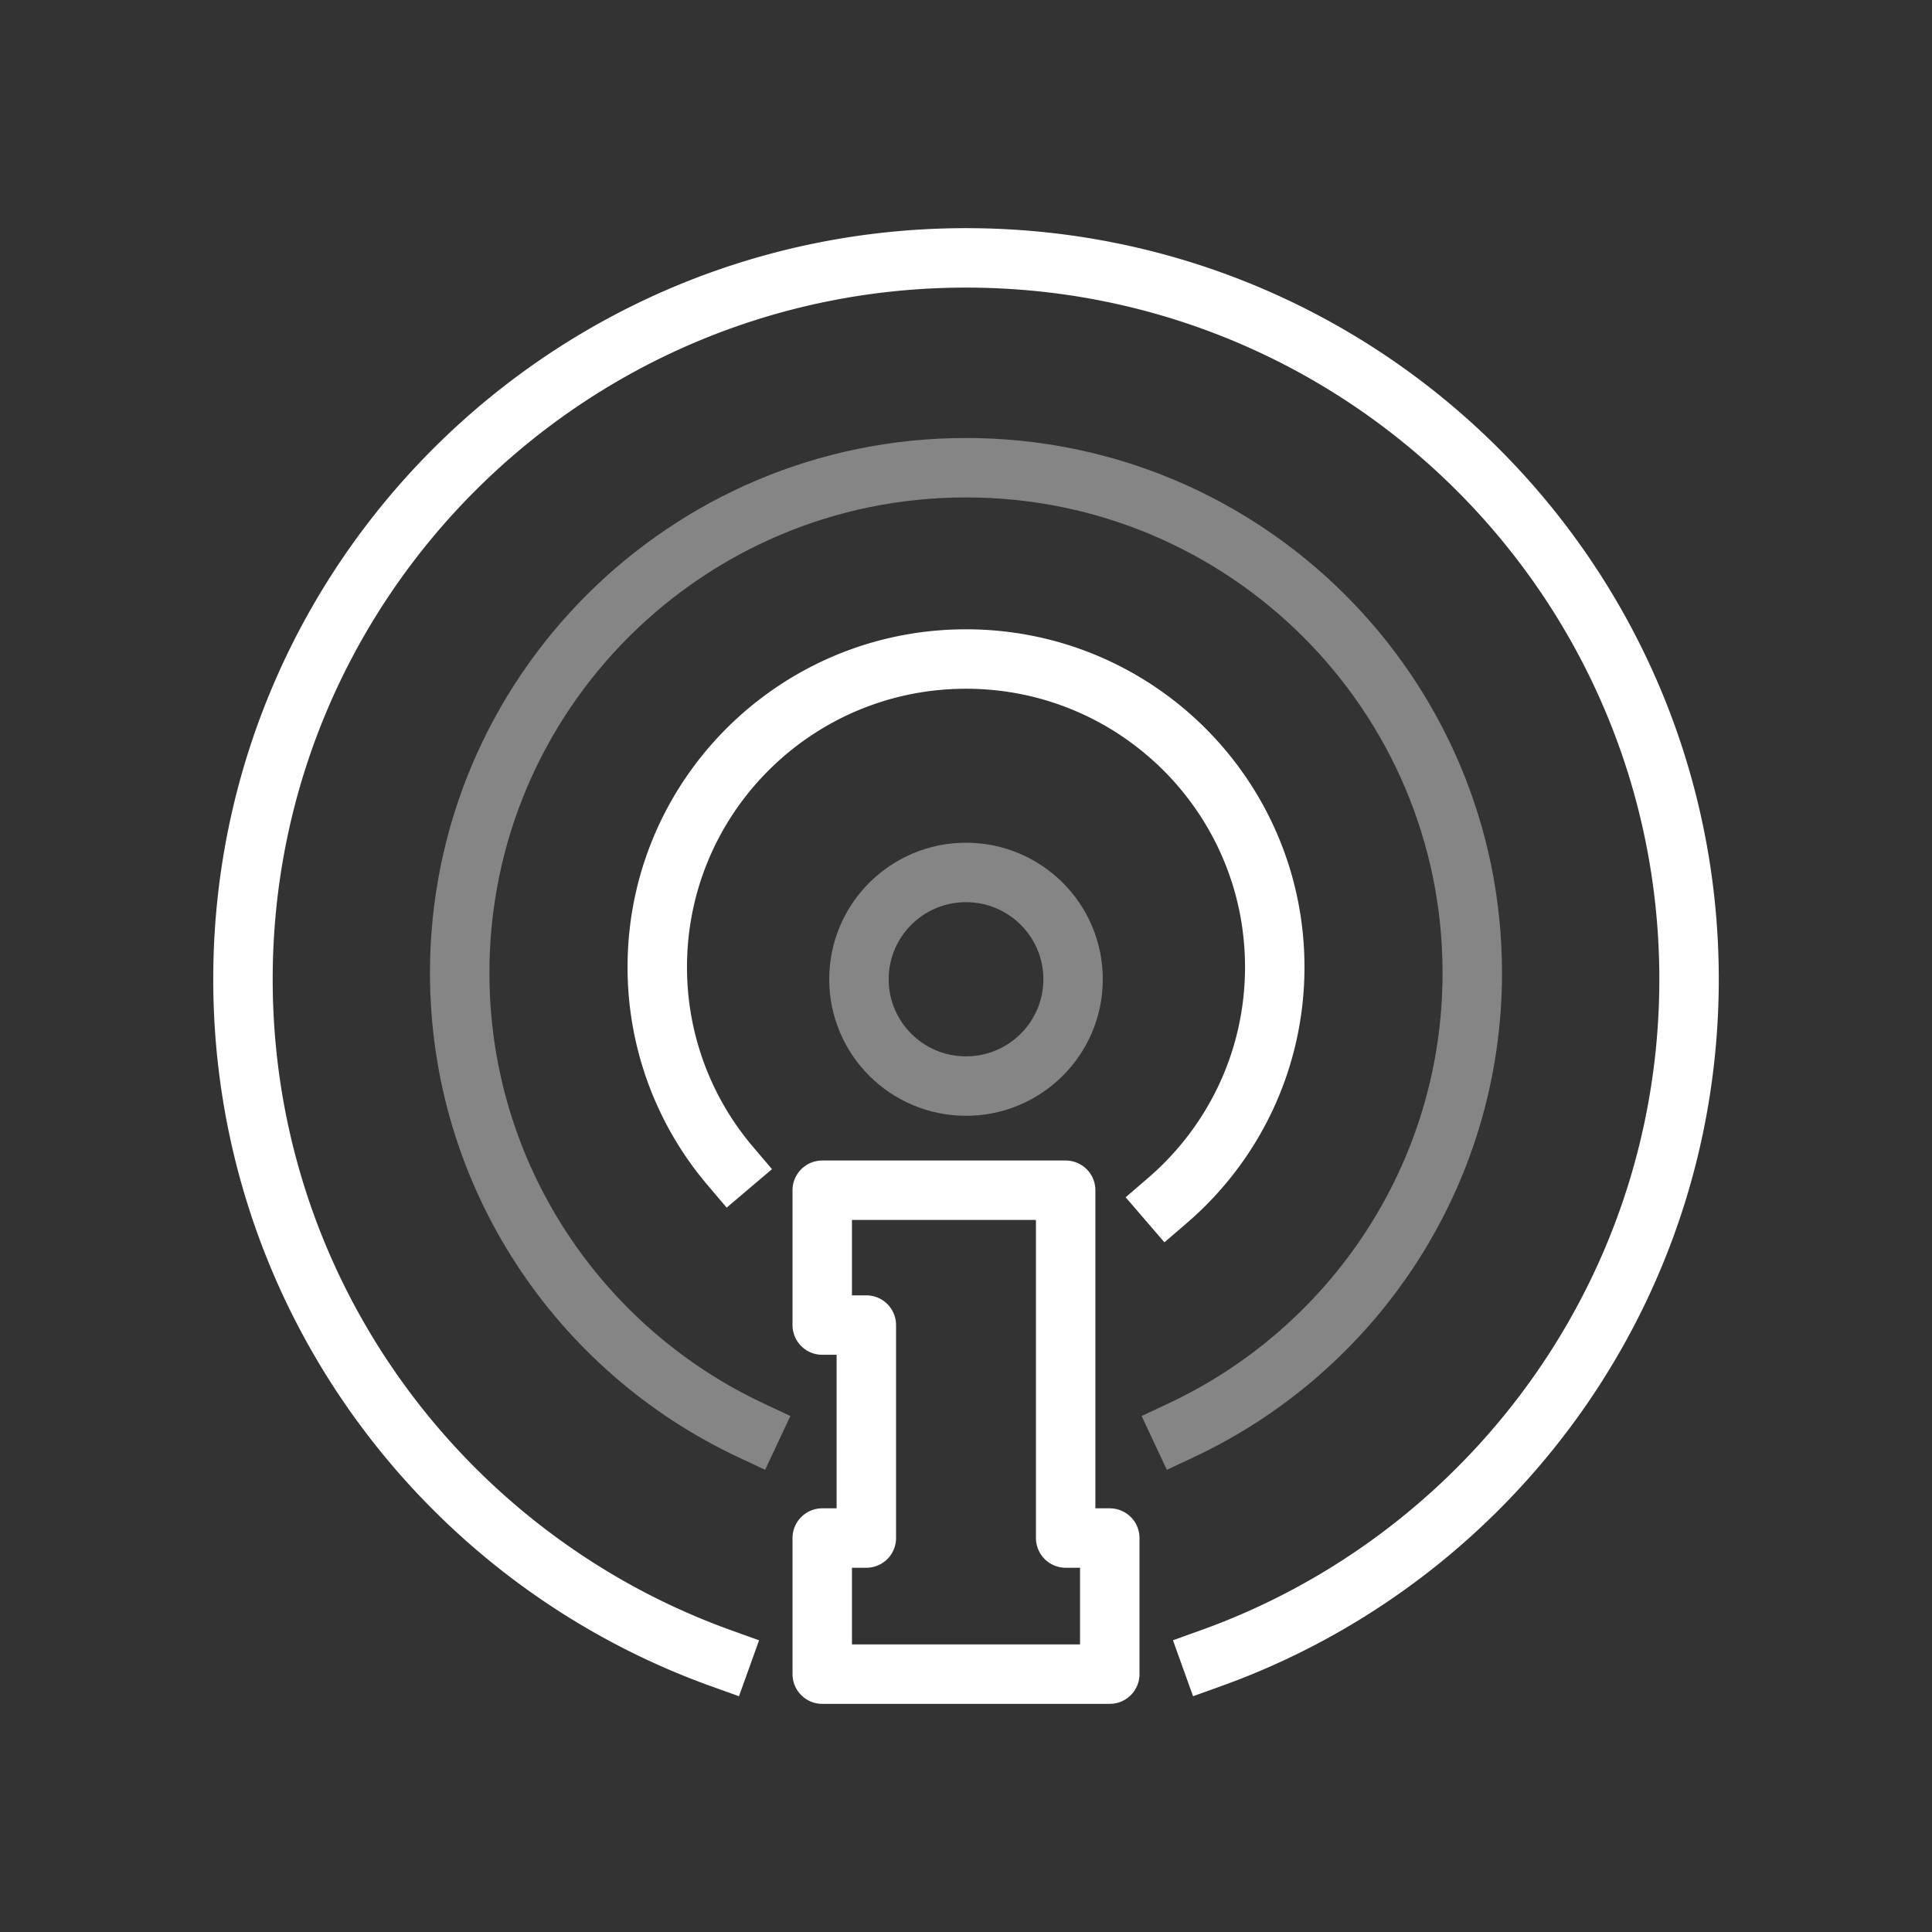
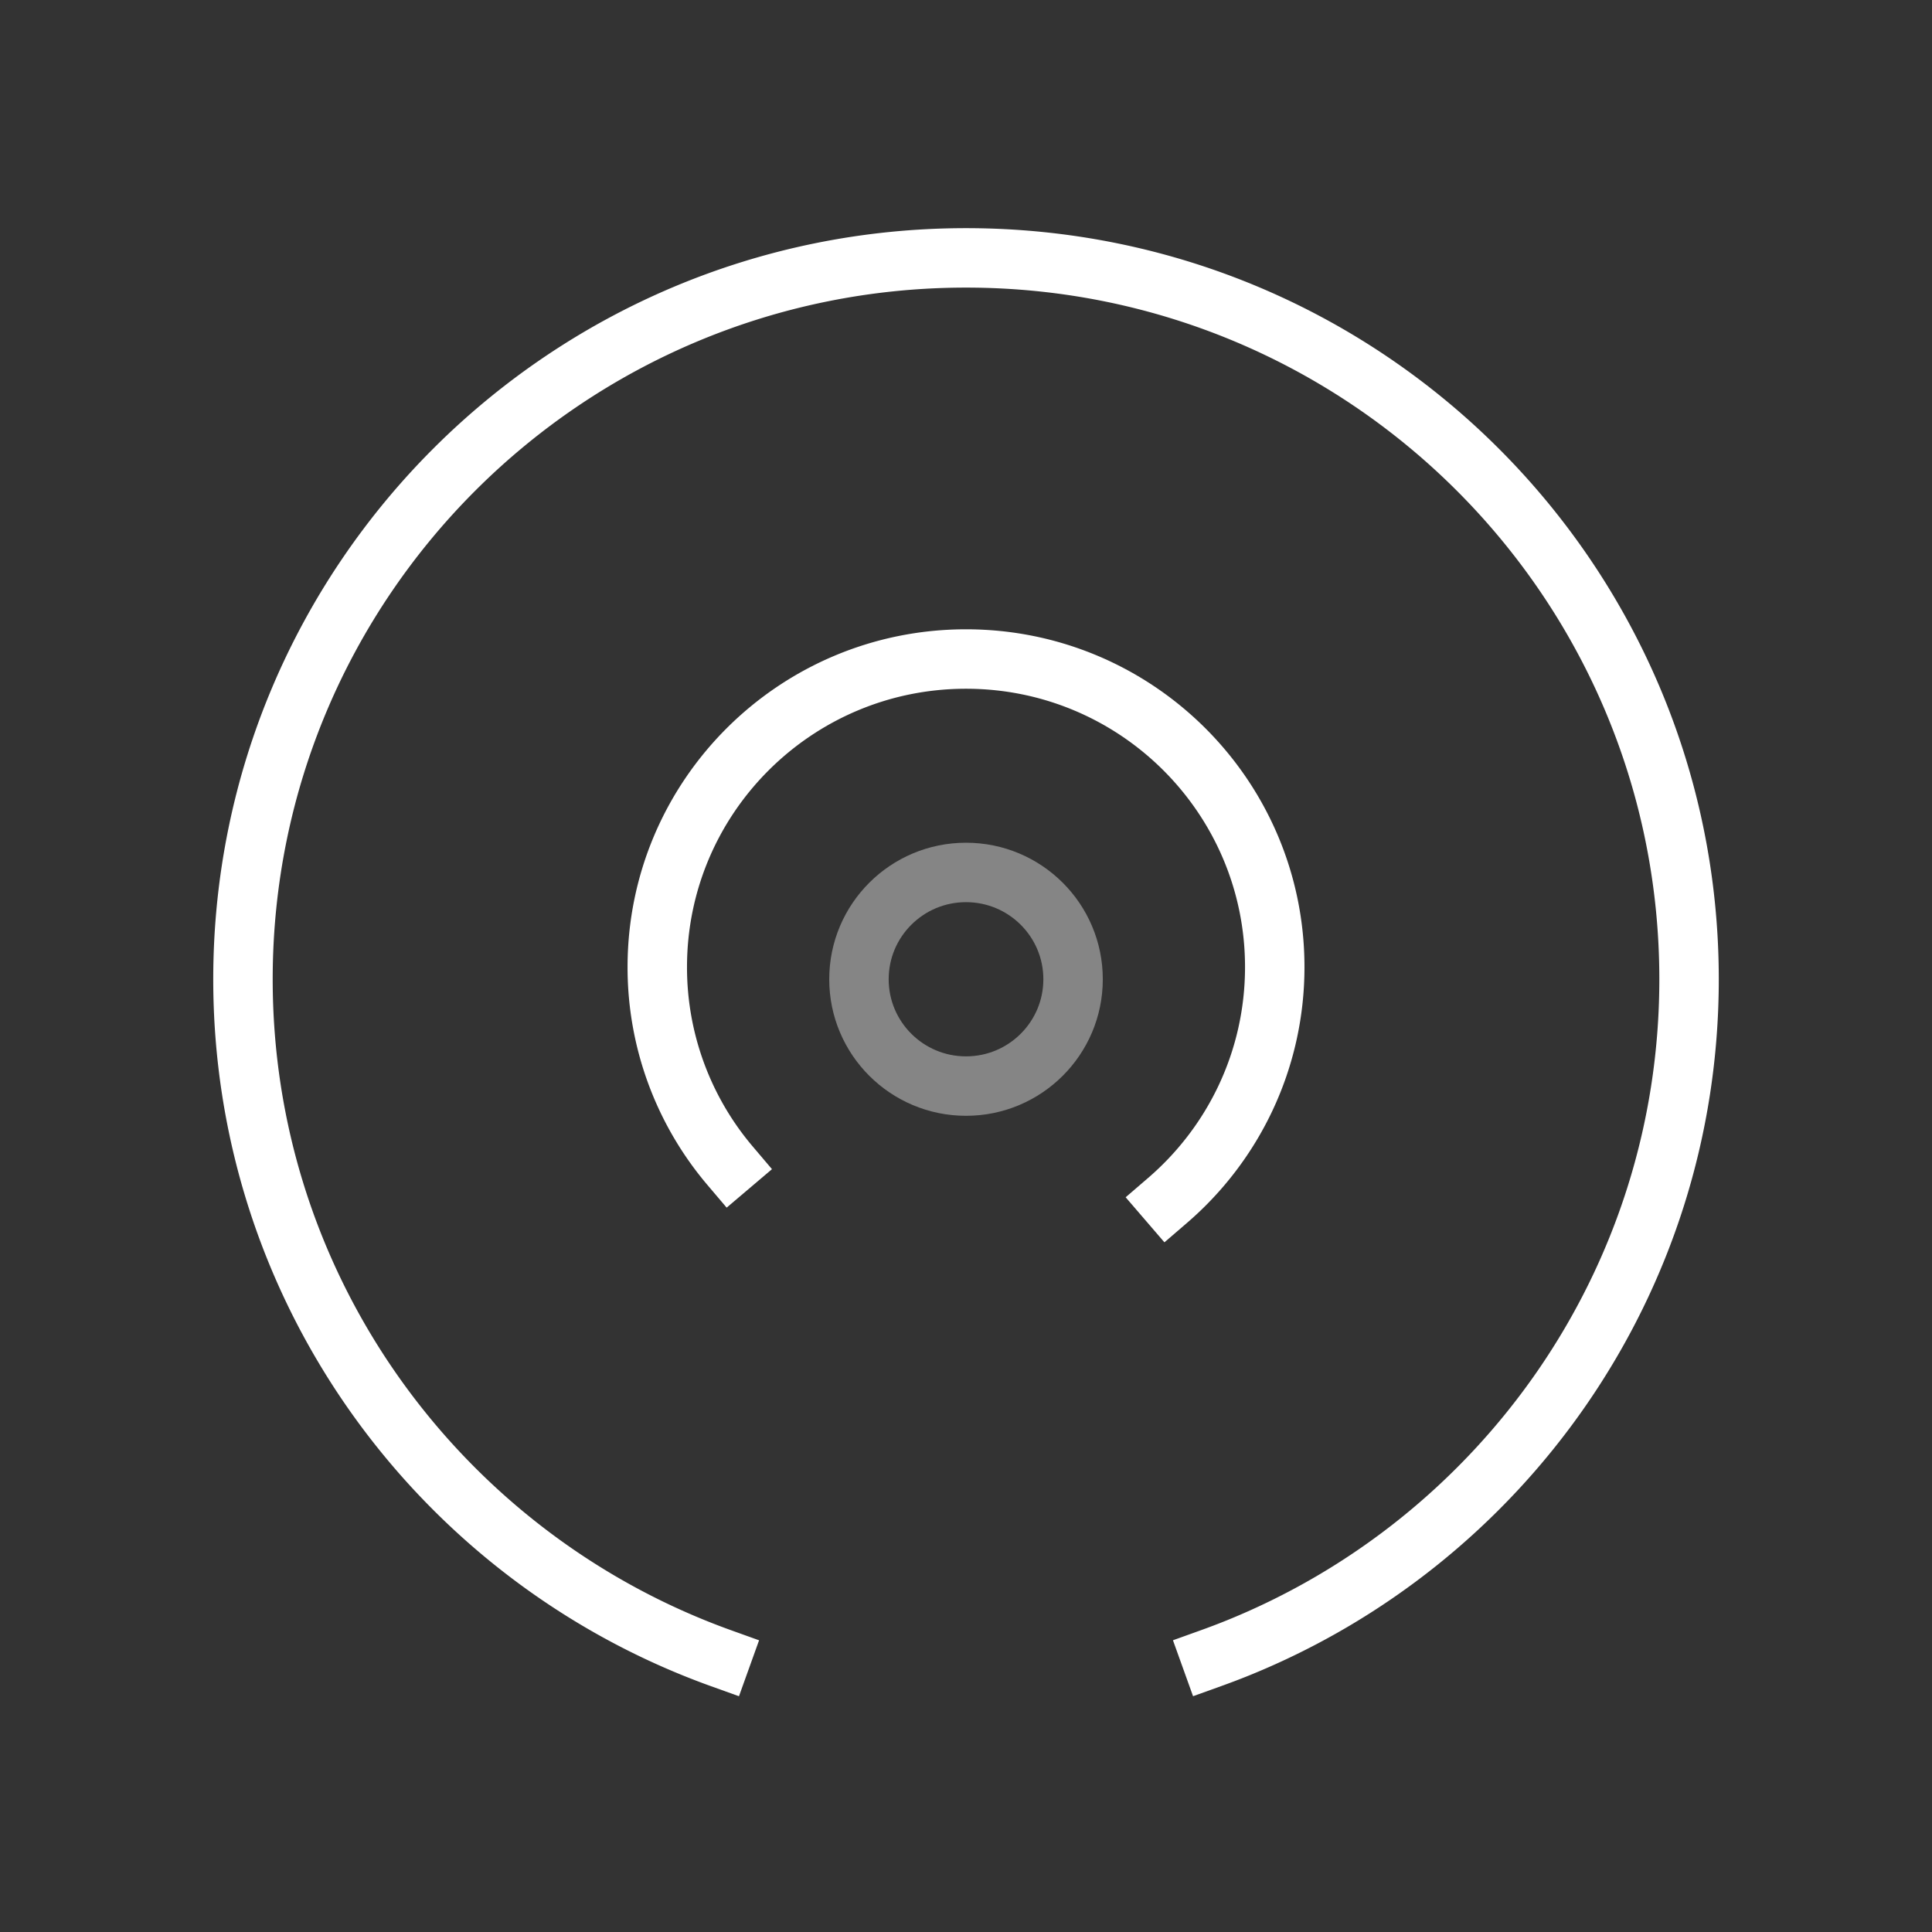
<svg xmlns="http://www.w3.org/2000/svg" width="130" height="130" fill="none">
  <rect width="100%" height="100%" fill="#333333" stroke="none" />
  <g stroke="#fff" stroke-linejoin="round" stroke-width="4" clip-path="url(#a)">
    <path stroke-linecap="round" d="M72.205 65.892c0-3.97-3.226-7.187-7.204-7.187-3.978 0-7.204 3.218-7.204 7.187 0 3.97 3.226 7.188 7.204 7.188 3.978 0 7.204-3.219 7.204-7.188Z" opacity=".4" />
-     <path stroke-linecap="round" d="M71.706 103.491V80.088h-16.38v9.073h2.968v14.33h-2.967v9.158h19.347v-9.158h-2.968Z" />
    <path stroke-linecap="square" d="M81.484 111.576a50.554 50.554 0 0 0 1.648-.625c17.89-7.173 30.521-24.645 30.521-45.059 0-26.809-21.78-48.54-48.65-48.54-26.87 0-48.654 21.731-48.654 48.54 0 20.36 12.563 37.793 30.376 45.001.591.239 1.189.468 1.793.685" />
-     <path stroke-linecap="square" d="M79.477 96.241c11.576-5.43 19.59-17.17 19.59-30.778 0-18.773-15.252-33.992-34.068-33.992-18.816 0-34.067 15.219-34.067 33.992 0 13.608 8.015 25.348 19.591 30.778" opacity=".4" />
    <path stroke-linecap="square" d="M78.563 80.773c4.416-3.8 7.212-9.426 7.212-15.702 0-11.447-9.3-20.727-20.774-20.727-11.473 0-20.774 9.28-20.774 20.727a20.62 20.62 0 0 0 4.899 13.369" />
  </g>
  <defs>
    <clipPath id="a">
      <path fill="#fff" d="M14 15h102v100H14z" />
    </clipPath>
  </defs>
</svg>